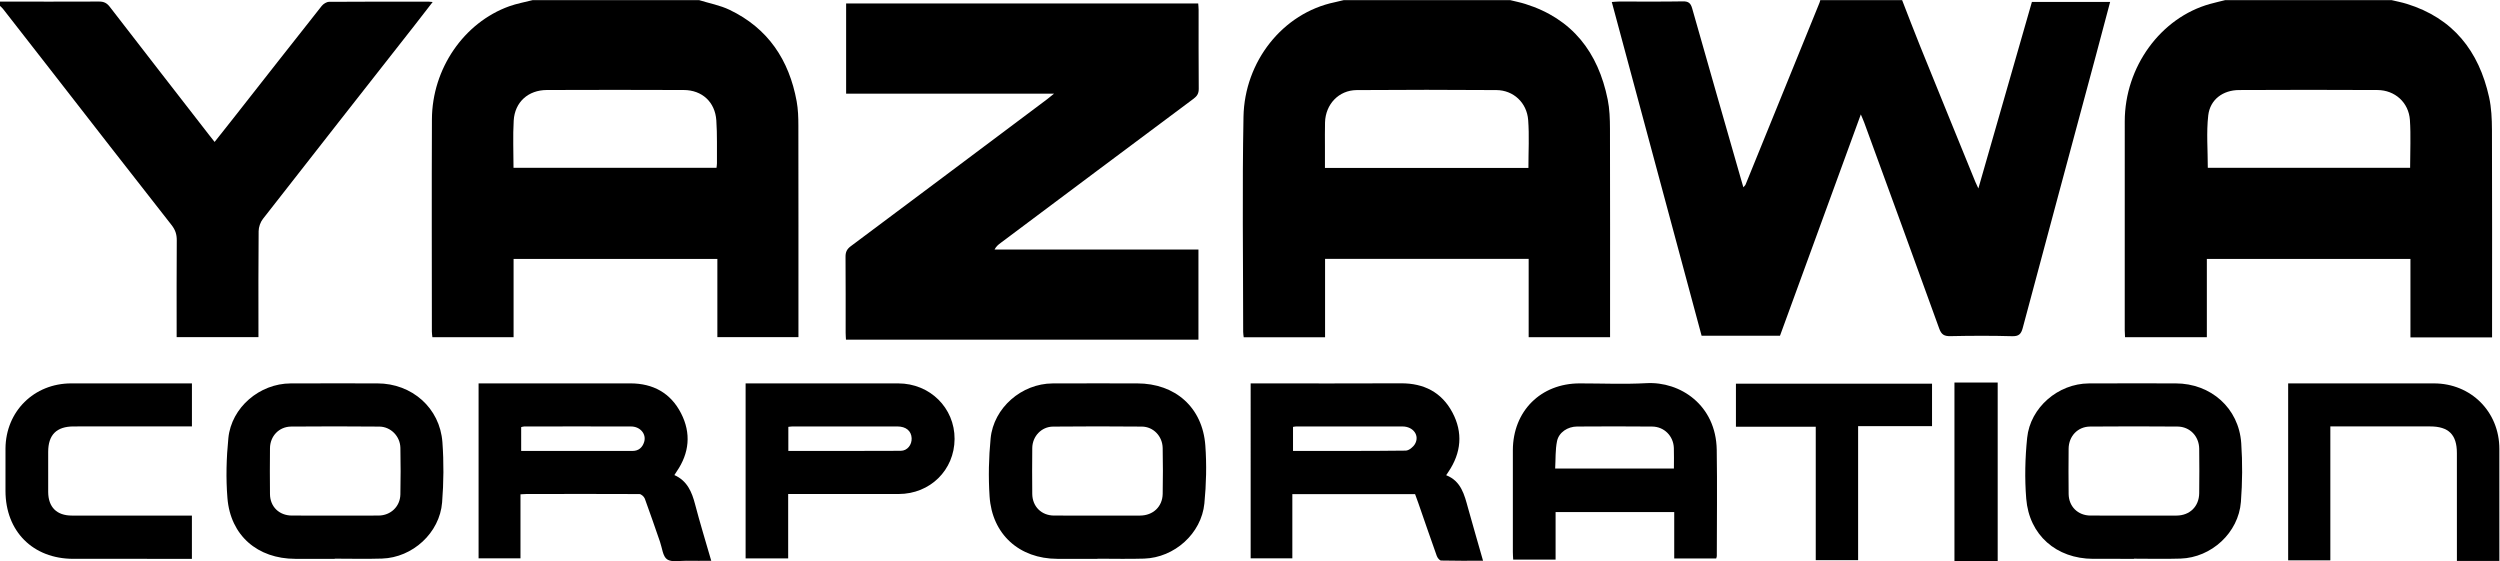
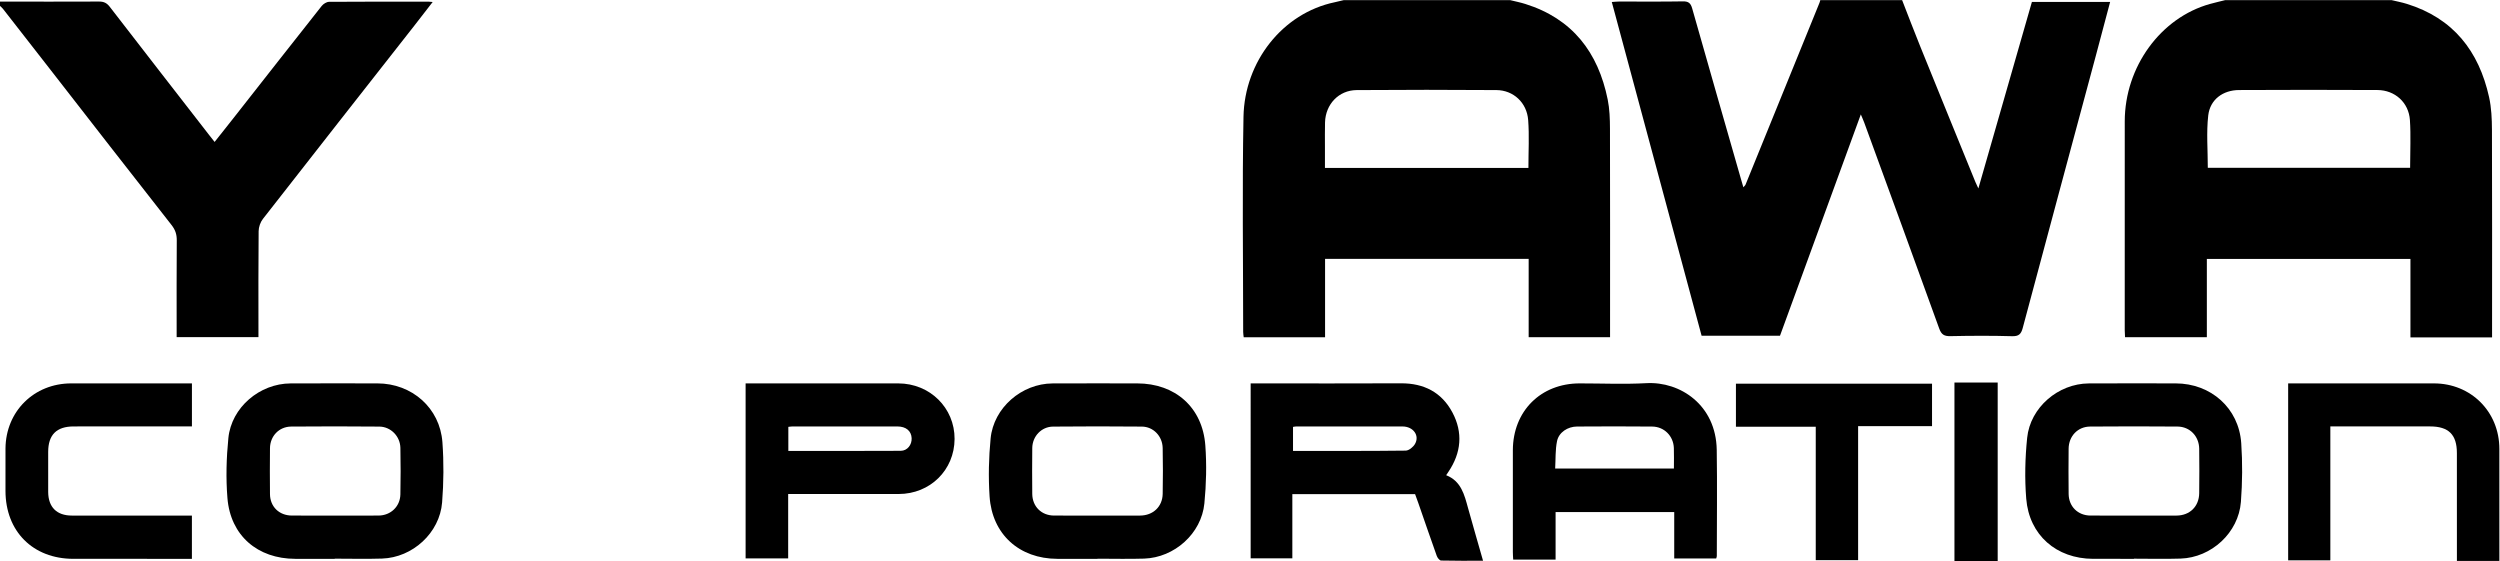
<svg xmlns="http://www.w3.org/2000/svg" viewBox="0 0 365.341 82.013" height="82.013" width="365.341" xml:space="preserve" id="svg2" version="1.1">
  <defs id="defs6">
    <clipPath id="clipPath18" clipPathUnits="userSpaceOnUse">
      <path id="path16" d="M 0,61.51 H 274.006 V 0 H 0 Z" />
    </clipPath>
  </defs>
  <g transform="matrix(1.333,0,0,-1.333,0,82.013)" id="g10">
    <g id="g12">
      <g clip-path="url(#clipPath18)" id="g14">
        <g transform="translate(208.529,61.51)" id="g20">
          <path id="path22" style="fill:#000000;fill-opacity:1;fill-rule:evenodd;stroke:none" d="m 0,0 c 0.656,-1.678 1.293,-3.362 1.969,-5.031 2.011,-4.973 4.041,-9.939 6.064,-14.906 0.067,-0.167 0.149,-0.327 0.326,-0.706 1.991,6.935 3.926,13.676 5.87,20.449 h 8.576 c -0.534,-2.01 -1.057,-3.997 -1.59,-5.982 -2.668,-9.926 -5.344,-19.848 -7.996,-29.778 -0.176,-0.654 -0.426,-0.907 -1.156,-0.888 -2.254,0.064 -4.512,0.053 -6.766,0.006 -0.682,-0.015 -0.99,0.169 -1.231,0.836 -2.716,7.53 -5.47,15.047 -8.216,22.566 -0.086,0.237 -0.194,0.465 -0.377,0.906 -3.002,-8.222 -5.932,-16.244 -8.862,-24.265 h -8.593 c -3.276,12.172 -6.549,24.335 -9.846,36.588 0.305,0.02 0.551,0.05 0.795,0.051 2.334,0.003 4.668,-0.023 7,0.018 0.617,0.011 0.855,-0.198 1.017,-0.769 1.776,-6.266 3.577,-12.525 5.371,-18.785 0.073,-0.251 0.145,-0.501 0.241,-0.827 0.105,0.128 0.203,0.201 0.242,0.297 2.703,6.639 5.402,13.281 8.101,19.922 C -9.021,-0.202 -9,-0.1 -8.971,0 Z" />
        </g>
        <g transform="translate(264.221,43.131)" id="g24">
          <path id="path26" style="fill:#000000;fill-opacity:1;fill-rule:evenodd;stroke:none" d="M 0,0 C 0,1.79 0.092,3.521 -0.023,5.237 -0.154,7.158 -1.666,8.515 -3.58,8.524 -8.639,8.55 -13.695,8.55 -18.754,8.523 -20.521,8.515 -21.934,7.483 -22.133,5.737 -22.346,3.861 -22.18,1.943 -22.18,0 Z m -2.023,18.379 c 0.552,-0.135 1.115,-0.24 1.658,-0.408 C 4.721,16.399 7.539,12.795 8.656,7.745 8.914,6.581 8.967,5.354 8.971,4.155 8.998,-3.108 8.984,-10.372 8.984,-17.635 v -0.96 H 0.035 v 8.603 h -22.32 v -8.579 h -8.969 c -0.012,0.266 -0.033,0.522 -0.033,0.777 -0.002,7.63 -0.008,15.261 0.002,22.891 0.006,5.966 3.939,11.365 9.353,12.866 0.547,0.151 1.102,0.278 1.653,0.416 z" />
        </g>
        <g transform="translate(167.56,43.111)" id="g28">
          <path id="path30" style="fill:#000000;fill-opacity:1;fill-rule:evenodd;stroke:none" d="M 0,0 C 0,1.807 0.102,3.537 -0.027,5.252 -0.17,7.163 -1.648,8.526 -3.504,8.539 -8.613,8.574 -13.725,8.578 -18.833,8.538 -20.795,8.522 -22.241,6.98 -22.297,4.999 -22.323,4.109 -22.305,3.218 -22.307,2.327 V 0 Z m -1.996,18.398 c 0.551,-0.137 1.111,-0.247 1.652,-0.417 C 4.83,16.359 7.645,12.674 8.691,7.507 8.902,6.465 8.938,5.373 8.941,4.303 c 0.02,-7.29 0.01,-14.58 0.01,-21.87 v -0.989 H 0.027 v 8.59 h -22.32 v -8.597 h -8.919 c -0.019,0.184 -0.059,0.384 -0.059,0.583 -0.002,7.867 -0.113,15.736 0.035,23.6 0.113,6.028 4.273,11.353 10.007,12.549 0.328,0.068 0.652,0.153 0.977,0.229 z" />
        </g>
        <g transform="translate(56.296,43.129)" id="g32">
-           <path id="path34" style="fill:#000000;fill-opacity:1;fill-rule:evenodd;stroke:none" d="m 0,0 h 22.254 c 0.019,0.186 0.051,0.336 0.049,0.487 -0.014,1.571 0.038,3.146 -0.068,4.711 C 22.1,7.212 20.674,8.52 18.67,8.528 13.665,8.55 8.661,8.547 3.656,8.529 1.611,8.522 0.143,7.21 0.021,5.177 -0.08,3.481 0,1.775 0,0 m 20.349,18.381 c 1.114,-0.346 2.289,-0.562 3.33,-1.06 4.222,-2.018 6.535,-5.502 7.362,-10.028 0.159,-0.869 0.187,-1.772 0.188,-2.658 0.014,-7.368 0.008,-14.738 0.008,-22.106 v -1.091 h -8.889 v 8.568 H 0.008 v -8.575 h -8.902 c -0.02,0.206 -0.056,0.407 -0.056,0.607 -0.003,7.762 -0.028,15.524 0.006,23.285 0.023,5.538 3.507,10.598 8.471,12.384 0.829,0.298 1.709,0.453 2.566,0.674 z" />
-         </g>
+           </g>
        <g transform="translate(0,61.352)" id="g36">
          <path id="path38" style="fill:#000000;fill-opacity:1;fill-rule:evenodd;stroke:none" d="m 0,0 c 3.62,-0.003 7.239,-0.017 10.859,0.003 0.526,0.003 0.853,-0.159 1.175,-0.576 3.618,-4.693 7.257,-9.369 10.89,-14.05 0.176,-0.226 0.354,-0.448 0.604,-0.765 0.713,0.901 1.39,1.749 2.061,2.604 3.223,4.102 6.439,8.211 9.678,12.302 0.18,0.228 0.533,0.451 0.807,0.454 3.647,0.029 7.292,0.019 10.939,0.017 0.094,0 0.19,-0.015 0.421,-0.036 C 46.729,-0.955 46.1,-1.776 45.461,-2.591 39.91,-9.667 34.353,-16.737 28.822,-23.828 c -0.278,-0.357 -0.463,-0.887 -0.468,-1.338 -0.037,-3.566 -0.02,-7.134 -0.02,-10.701 v -0.923 h -8.968 v 0.849 c 0,3.252 -0.013,6.504 0.013,9.757 0.006,0.659 -0.155,1.157 -0.576,1.692 -4.488,5.711 -8.937,11.451 -13.398,17.181 -1.69,2.173 -3.383,4.344 -5.078,6.513 C 0.233,-0.677 0.11,-0.58 0,-0.472 Z" />
        </g>
        <g transform="translate(131.385,34.17)" id="g40">
-           <path id="path42" style="fill:#000000;fill-opacity:1;fill-rule:evenodd;stroke:none" d="m 0,0 v -9.886 h -38.642 c -0.011,0.244 -0.035,0.498 -0.035,0.751 -0.003,2.781 0.012,5.561 -0.013,8.341 -0.005,0.525 0.156,0.844 0.582,1.162 7.187,5.362 14.36,10.744 21.535,16.122 0.198,0.149 0.386,0.311 0.739,0.595 h -22.791 v 9.892 h 38.599 c 0.015,-0.235 0.044,-0.461 0.044,-0.688 0.003,-2.885 -0.012,-5.77 0.014,-8.655 0.005,-0.507 -0.163,-0.8 -0.561,-1.097 C -7.592,11.272 -14.643,5.992 -21.695,0.715 -21.937,0.534 -22.174,0.346 -22.353,0 Z" />
-         </g>
+           </g>
        <g transform="translate(57.136,12.086)" id="g44">
-           <path id="path46" style="fill:#000000;fill-opacity:1;fill-rule:evenodd;stroke:none" d="m 0,0 c 4.149,0 8.185,-0.003 12.22,0.003 0.663,0.001 1.082,0.389 1.264,0.99 0.263,0.862 -0.431,1.688 -1.435,1.691 C 8.144,2.696 4.238,2.689 0.332,2.685 0.211,2.685 0.089,2.634 0,2.613 Z m -0.076,-4.752 v -7.019 H -4.669 V 7.408 h 0.889 c 5.245,0 10.491,-0.003 15.737,10e-4 2.508,0.002 4.434,-1.056 5.573,-3.283 1.119,-2.185 0.911,-4.354 -0.489,-6.389 -0.072,-0.105 -0.14,-0.215 -0.246,-0.38 1.407,-0.627 1.917,-1.841 2.273,-3.212 0.527,-2.02 1.144,-4.016 1.77,-6.187 -0.966,0 -1.84,-0.012 -2.713,0.004 -0.727,0.012 -1.622,-0.191 -2.129,0.157 -0.474,0.324 -0.541,1.248 -0.774,1.913 -0.554,1.58 -1.086,3.169 -1.667,4.739 -0.081,0.218 -0.39,0.502 -0.595,0.504 C 8.816,-4.701 4.672,-4.714 0.528,-4.721 0.374,-4.722 0.22,-4.736 -0.076,-4.752" />
-         </g>
+           </g>
        <g transform="translate(141.753,12.092)" id="g48">
          <path id="path50" style="fill:#000000;fill-opacity:1;fill-rule:evenodd;stroke:none" d="m 0,0 c 4.184,0 8.27,-0.018 12.354,0.032 0.35,0.004 0.822,0.39 1.016,0.726 C 13.905,1.686 13.186,2.676 12.006,2.68 8.125,2.691 4.246,2.685 0.365,2.682 0.24,2.682 0.113,2.648 0,2.632 Z m -0.074,-4.737 v -7.038 h -4.57 V 7.402 h 0.912 c 5.191,0 10.38,-0.018 15.57,0.008 2.508,0.013 4.455,-0.982 5.629,-3.182 1.186,-2.217 0.981,-4.439 -0.437,-6.531 -0.059,-0.085 -0.115,-0.172 -0.24,-0.362 1.65,-0.65 1.998,-2.149 2.404,-3.623 0.523,-1.883 1.07,-3.759 1.639,-5.754 -1.584,0 -3.094,-0.016 -4.602,0.022 -0.164,0.005 -0.395,0.297 -0.469,0.501 -0.687,1.92 -1.347,3.85 -2.017,5.777 -0.12,0.342 -0.246,0.68 -0.364,1.005 z" />
        </g>
        <g transform="translate(183.51,10.158)" id="g52">
          <path id="path54" style="fill:#000000;fill-opacity:1;fill-rule:evenodd;stroke:none" d="M 0,0 C 0,0.805 0.021,1.533 -0.006,2.26 -0.055,3.566 -1.061,4.589 -2.377,4.604 -5.123,4.632 -7.873,4.625 -10.619,4.607 -11.637,4.601 -12.609,3.976 -12.811,3.015 -13.012,2.047 -12.957,1.024 -13.018,0 Z M 4.637,-9.854 H 0.035 v 5.082 H -12.971 V -9.98 h -4.648 c -0.014,0.272 -0.037,0.546 -0.037,0.821 -0.004,3.722 -0.01,7.445 0,11.167 0.01,4.287 3.054,7.327 7.324,7.328 2.437,10e-4 4.881,-0.109 7.312,0.025 3.715,0.206 7.641,-2.4 7.715,-7.315 0.059,-3.879 0.012,-7.759 0.008,-11.639 0,-0.073 -0.035,-0.145 -0.066,-0.261" />
        </g>
        <g transform="translate(120.265,5.002)" id="g56">
-           <path id="path58" style="fill:#000000;fill-opacity:1;fill-rule:evenodd;stroke:none" d="M 0,0 C 1.571,0 3.144,-0.005 4.715,0.001 6.141,0.007 7.173,0.97 7.2,2.379 7.232,4.055 7.233,5.732 7.199,7.408 7.173,8.702 6.183,9.743 4.919,9.756 1.672,9.787 -1.577,9.788 -4.825,9.755 -6.097,9.742 -7.082,8.688 -7.098,7.408 -7.117,5.732 -7.116,4.056 -7.099,2.379 -7.084,0.991 -6.096,0.012 -4.716,0.002 -3.144,-0.009 -1.572,0 0,0 m 0.055,-4.742 c -1.468,0 -2.937,-0.003 -4.406,0 -4.163,0.01 -7.154,2.682 -7.426,6.845 -0.139,2.109 -0.092,4.252 0.114,6.357 0.328,3.359 3.405,6.011 6.784,6.028 3.094,0.017 6.188,0.004 9.282,0.004 4.175,0 7.166,-2.632 7.472,-6.799 C 12.029,5.587 11.978,3.441 11.771,1.337 11.448,-1.971 8.488,-4.608 5.167,-4.717 3.465,-4.771 1.759,-4.727 0.055,-4.727 Z" />
+           <path id="path58" style="fill:#000000;fill-opacity:1;fill-rule:evenodd;stroke:none" d="M 0,0 C 1.571,0 3.144,-0.005 4.715,0.001 6.141,0.007 7.173,0.97 7.2,2.379 7.232,4.055 7.233,5.732 7.199,7.408 7.173,8.702 6.183,9.743 4.919,9.756 1.672,9.787 -1.577,9.788 -4.825,9.755 -6.097,9.742 -7.082,8.688 -7.098,7.408 -7.117,5.732 -7.116,4.056 -7.099,2.379 -7.084,0.991 -6.096,0.012 -4.716,0.002 -3.144,-0.009 -1.572,0 0,0 m 0.055,-4.742 c -1.468,0 -2.937,-0.003 -4.406,0 -4.163,0.01 -7.154,2.682 -7.426,6.845 -0.139,2.109 -0.092,4.252 0.114,6.357 0.328,3.359 3.405,6.011 6.784,6.028 3.094,0.017 6.188,0.004 9.282,0.004 4.175,0 7.166,-2.632 7.472,-6.799 C 12.029,5.587 11.978,3.441 11.771,1.337 11.448,-1.971 8.488,-4.608 5.167,-4.717 3.465,-4.771 1.759,-4.727 0.055,-4.727 " />
        </g>
        <g transform="translate(36.713,5.002)" id="g60">
          <path id="path62" style="fill:#000000;fill-opacity:1;fill-rule:evenodd;stroke:none" d="M 0,0 C 1.599,0 3.196,-0.009 4.795,0.003 6.114,0.013 7.152,0.991 7.181,2.316 7.218,4.019 7.215,5.723 7.182,7.425 7.156,8.691 6.134,9.743 4.875,9.756 1.653,9.787 -1.569,9.787 -4.791,9.759 -6.122,9.747 -7.102,8.716 -7.115,7.385 -7.134,5.709 -7.134,4.031 -7.115,2.355 -7.101,0.971 -6.11,0.01 -4.715,0.002 -3.144,-0.007 -1.571,0 0,0 m -0.018,-4.742 c -1.442,0 -2.884,-0.002 -4.327,0 -4.137,0.008 -7.099,2.554 -7.434,6.652 -0.179,2.181 -0.116,4.409 0.102,6.59 0.335,3.356 3.426,5.975 6.817,5.989 3.173,0.014 6.345,0.005 9.518,0.003 3.785,-0.003 6.855,-2.688 7.13,-6.448 0.16,-2.189 0.141,-4.41 -0.033,-6.598 -0.264,-3.341 -3.236,-6.05 -6.582,-6.159 -1.729,-0.056 -3.46,-0.01 -5.191,-0.01 z" />
        </g>
        <g transform="translate(233.893,5.002)" id="g64">
          <path id="path66" style="fill:#000000;fill-opacity:1;fill-rule:evenodd;stroke:none" d="M 0,0 C 1.572,0 3.145,-0.005 4.717,0.001 6.172,0.007 7.189,1 7.205,2.457 c 0.02,1.624 0.02,3.25 0,4.874 C 7.187,8.694 6.186,9.748 4.834,9.76 1.639,9.787 -1.559,9.787 -4.756,9.76 -6.117,9.748 -7.098,8.704 -7.111,7.326 -7.127,5.676 -7.129,4.024 -7.109,2.373 -7.094,0.992 -6.094,0.011 -4.717,0.002 -3.145,-0.008 -1.572,0 0,0 m 0.051,-4.742 c -1.494,0 -2.989,-0.005 -4.485,0.001 -4.019,0.016 -7.002,2.596 -7.324,6.597 -0.178,2.208 -0.123,4.463 0.102,6.668 0.342,3.337 3.408,5.944 6.756,5.964 3.171,0.019 6.345,0.005 9.517,0.004 C 8.488,14.49 11.551,11.783 11.813,7.939 11.959,5.803 11.941,3.636 11.777,1.5 11.518,-1.878 8.545,-4.606 5.162,-4.715 3.461,-4.77 1.756,-4.725 0.051,-4.725 Z" />
        </g>
        <g transform="translate(86.425,12.091)" id="g68">
          <path id="path70" style="fill:#000000;fill-opacity:1;fill-rule:evenodd;stroke:none" d="m 0,0 c 4.156,0 8.239,-0.013 12.322,0.011 0.729,0.005 1.231,0.662 1.196,1.391 C 13.48,2.192 12.9,2.682 11.948,2.683 8.123,2.688 4.298,2.686 0.473,2.684 0.324,2.683 0.175,2.655 0,2.638 Z m -4.684,7.403 h 1.316 c 5.139,0 10.28,0.002 15.42,-10e-4 C 15.521,7.4 18.239,4.715 18.225,1.312 18.21,-2.095 15.544,-4.722 12.094,-4.724 8.37,-4.727 4.646,-4.725 0.922,-4.725 h -0.94 v -7.06 h -4.666 z" />
        </g>
        <g transform="translate(250.85,19.494)" id="g72">
          <path id="path74" style="fill:#000000;fill-opacity:1;fill-rule:evenodd;stroke:none" d="m 0,0 h 1.832 c 4.719,0 9.438,0.003 14.156,-0.001 4.059,-0.003 7.162,-3.111 7.166,-7.173 0.004,-3.827 0.002,-7.655 0.002,-11.482 v -0.811 H 18.5 v 0.899 c 0,3.643 0,7.288 -0.002,10.932 0,2.017 -0.904,2.916 -2.93,2.918 -3.355,0.002 -6.711,0 -10.066,0 H 4.625 V -19.401 H 0 Z" />
        </g>
        <g transform="translate(21.038,5.002)" id="g76">
          <path id="path78" style="fill:#000000;fill-opacity:1;fill-rule:evenodd;stroke:none" d="m 0,0 v -4.742 h -0.884 c -4.039,0 -8.078,-0.004 -12.117,0.001 -4.434,0.005 -7.435,3.017 -7.436,7.456 -10e-4,1.547 -0.01,3.095 0.001,4.641 0.033,4.071 3.127,7.133 7.206,7.136 4.118,0.002 8.235,0 12.352,0 H 0.003 V 9.774 h -0.842 c -4.038,0 -8.077,0.003 -12.116,-10e-4 -1.886,-0.002 -2.798,-0.914 -2.801,-2.791 -0.003,-1.468 -0.008,-2.937 10e-4,-4.406 0.011,-1.652 0.94,-2.574 2.588,-2.575 C -9.076,-0.002 -4.984,0 -0.894,0 Z" />
        </g>
        <g transform="translate(190.31,19.462)" id="g80">
          <path id="path82" style="fill:#000000;fill-opacity:1;fill-rule:evenodd;stroke:none" d="M 0,0 H 21.498 V -4.655 H 13.395 V -19.346 H 8.75 V -4.719 H 0 Z" />
        </g>
        <path id="path84" style="fill:#000000;fill-opacity:1;fill-rule:evenodd;stroke:none" d="m 219.006,0.004 h -4.74 V 19.59 h 4.74 z" />
      </g>
    </g>
  </g>
</svg>